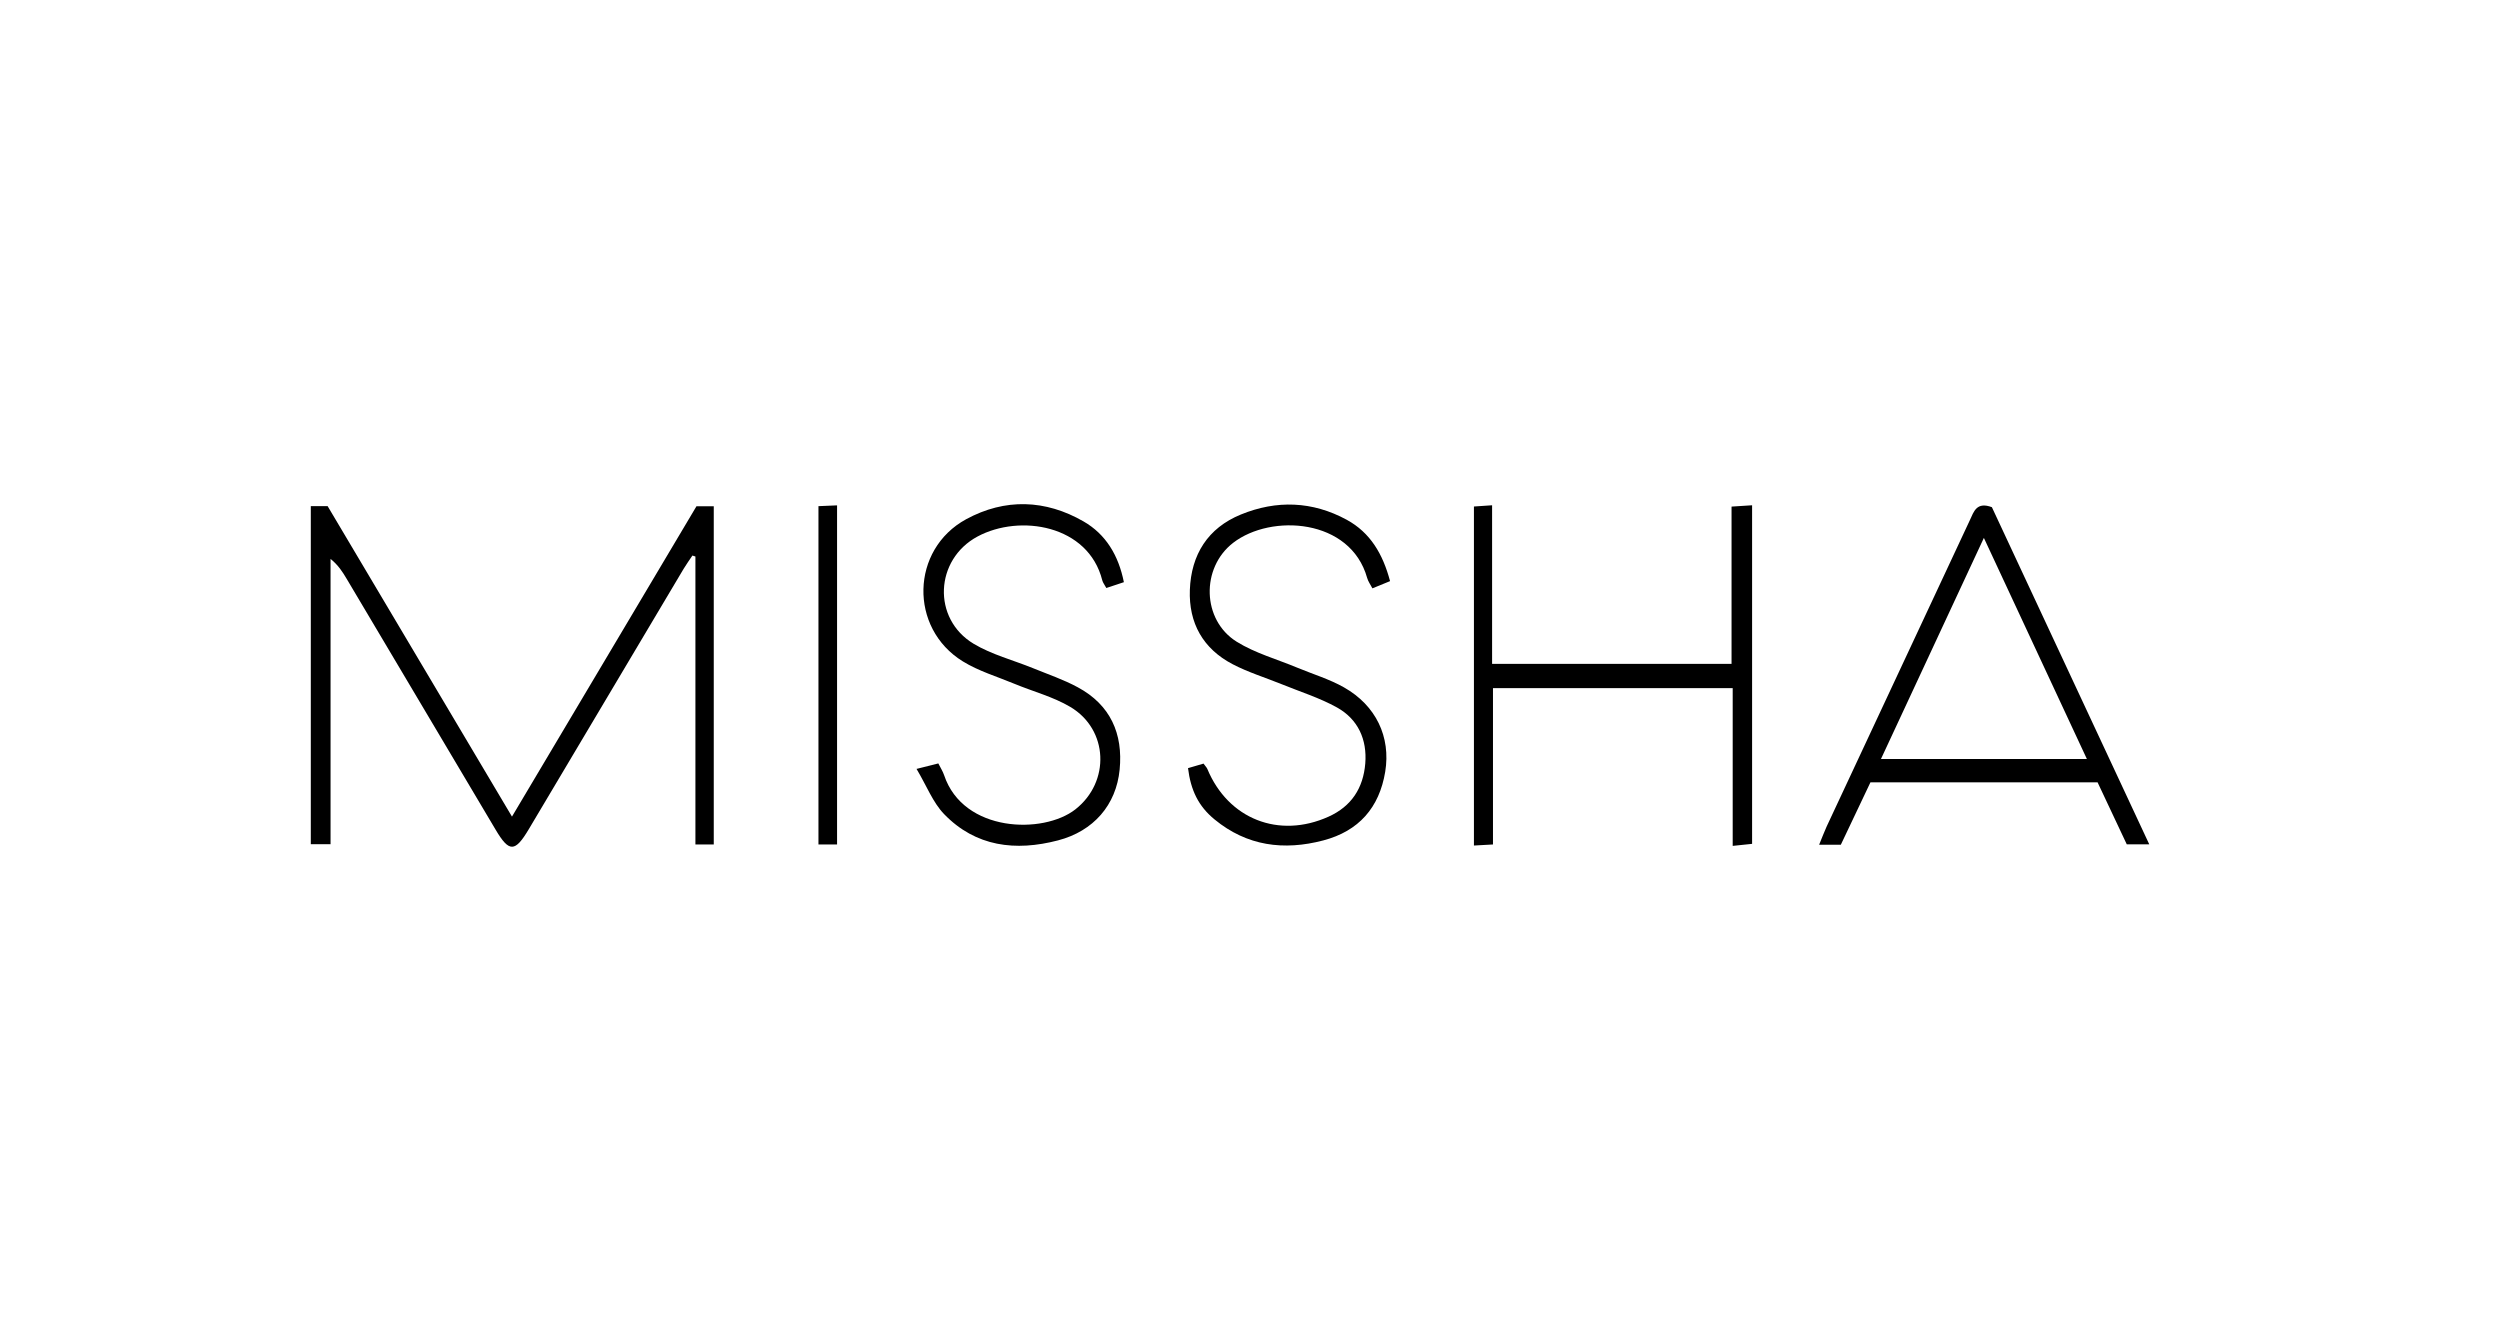
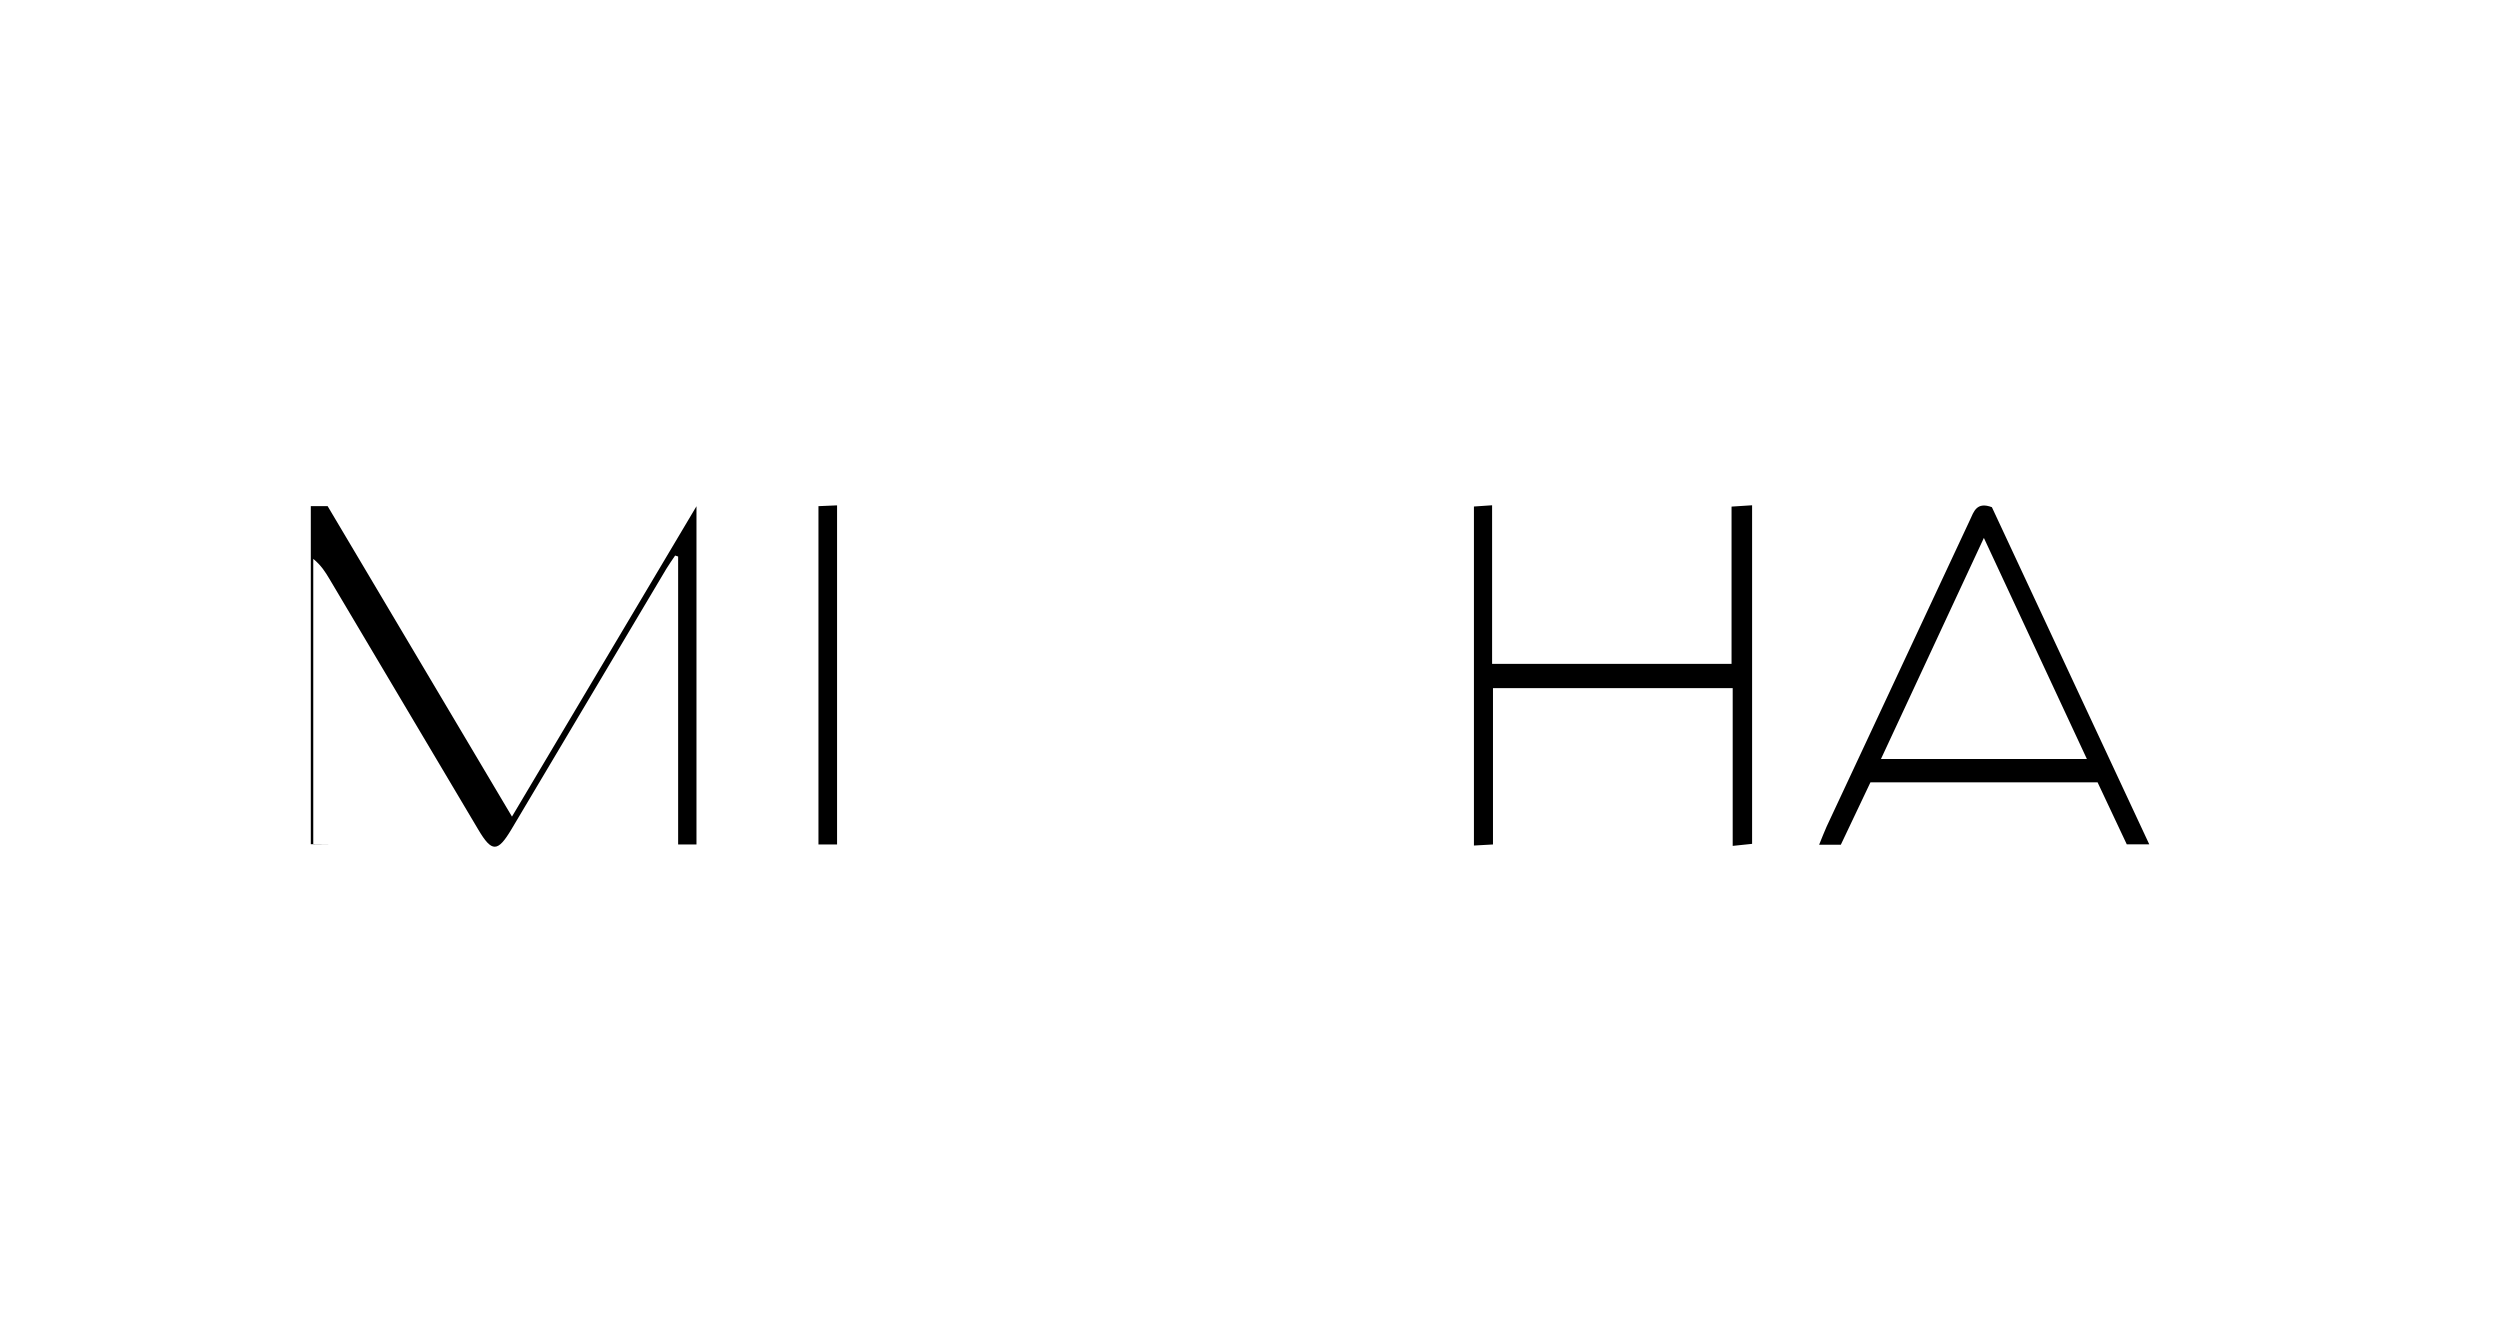
<svg xmlns="http://www.w3.org/2000/svg" viewBox="0 0 283.46 150.24" data-name="Calque 1" id="Calque_1">
  <defs>
    <style>
      .cls-1 {
        stroke-width: 0px;
      }
    </style>
  </defs>
-   <path d="M37.47,95.72h-2.23v-38.33h1.91c6.88,11.58,13.79,23.21,20.9,35.2,7.04-11.85,13.95-23.48,20.92-35.19h1.96v38.35h-2.08v-32.65c-.11-.04-.23-.08-.34-.11-.33.5-.69.99-1,1.51-5.86,9.84-11.71,19.68-17.56,29.53-1.56,2.62-2.22,2.63-3.75.05-5.63-9.48-11.25-18.95-16.88-28.43-.47-.79-.95-1.56-1.84-2.28v32.37Z" class="cls-1" />
+   <path d="M37.47,95.72h-2.23v-38.33h1.91c6.88,11.58,13.79,23.21,20.9,35.2,7.04-11.85,13.95-23.48,20.92-35.19v38.35h-2.08v-32.65c-.11-.04-.23-.08-.34-.11-.33.5-.69.99-1,1.51-5.86,9.84-11.71,19.68-17.56,29.53-1.56,2.62-2.22,2.63-3.75.05-5.63-9.48-11.25-18.95-16.88-28.43-.47-.79-.95-1.56-1.84-2.28v32.37Z" class="cls-1" />
  <path d="M169.17,75.27h27.16v-17.83c.86-.05,1.52-.09,2.33-.15v38.39c-.61.06-1.26.13-2.2.23v-17.89h-27.18v17.73c-.81.04-1.41.08-2.16.12v-38.44c.59-.04,1.2-.08,2.06-.14v17.99Z" class="cls-1" />
  <path d="M225.85,57.51c5.9,12.65,11.81,25.31,17.84,38.22h-2.55c-1.09-2.31-2.18-4.63-3.31-7.03h-25.75c-1.09,2.3-2.21,4.66-3.36,7.08h-2.46c.34-.82.57-1.45.85-2.06,5.41-11.58,10.83-23.16,16.24-34.74.45-.97.76-2.13,2.51-1.47ZM236.62,86.06c-3.9-8.37-7.71-16.55-11.68-25.07-3.98,8.55-7.79,16.72-11.67,25.07h23.35Z" class="cls-1" />
-   <path d="M103.93,87.18c1.26-.32,1.8-.45,2.46-.62.24.48.51.89.66,1.34,2.18,6.5,11.24,6.72,14.88,3.87,3.97-3.11,3.76-9.05-.58-11.62-1.94-1.15-4.21-1.74-6.31-2.61-1.97-.82-4.07-1.44-5.87-2.55-6.12-3.77-5.92-12.69.38-16.12,4.4-2.39,8.99-2.24,13.32.26,2.51,1.45,3.95,3.83,4.56,6.88-.7.23-1.34.44-1.99.66-.2-.37-.39-.6-.46-.87-1.58-6.29-9.35-7.54-14.14-4.97-4.85,2.6-5.17,9.32-.45,12.16,2.05,1.23,4.47,1.85,6.71,2.76,1.71.7,3.49,1.3,5.11,2.18,3.69,1.99,5.14,5.26,4.74,9.33-.39,4.01-2.96,6.98-7,8.03-4.79,1.25-9.32.73-12.91-2.99-1.27-1.32-1.97-3.19-3.12-5.12Z" class="cls-1" />
-   <path d="M134.72,87.09c.57-.17,1.16-.34,1.74-.51.19.27.35.42.43.6,2.36,5.69,8.12,7.95,13.74,5.42,2.62-1.18,3.94-3.26,4.17-6.03.22-2.72-.82-5.02-3.2-6.35-1.98-1.1-4.19-1.79-6.3-2.65-1.85-.75-3.78-1.34-5.54-2.26-3.35-1.75-4.99-4.66-4.85-8.43.15-4,2.04-7.01,5.78-8.54,4.04-1.66,8.12-1.52,12,.59,2.68,1.46,4.1,3.88,4.92,6.96-.67.28-1.3.53-2,.82-.23-.44-.49-.79-.6-1.19-1.89-6.74-10.88-7.29-15.18-3.98-3.69,2.84-3.55,8.77.39,11.22,2.09,1.3,4.56,1.98,6.86,2.94,1.78.74,3.65,1.3,5.31,2.24,3.62,2.05,5.32,5.61,4.67,9.57-.67,4.06-2.99,6.72-7.02,7.78-4.48,1.18-8.66.64-12.33-2.38-1.83-1.5-2.7-3.31-3.01-5.83Z" class="cls-1" />
  <path d="M94.91,95.75h-2.11v-38.36c.7-.03,1.32-.06,2.11-.09v38.45Z" class="cls-1" />
</svg>